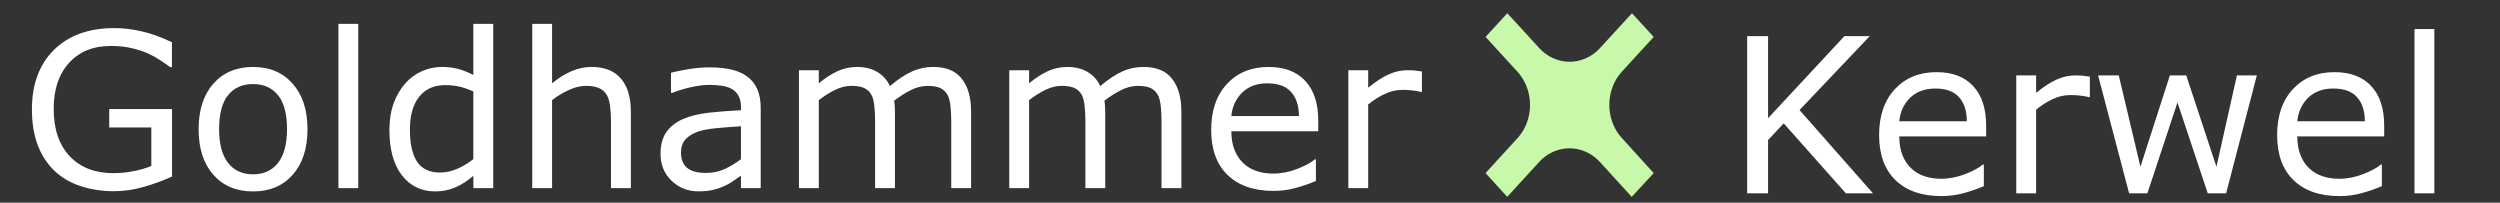
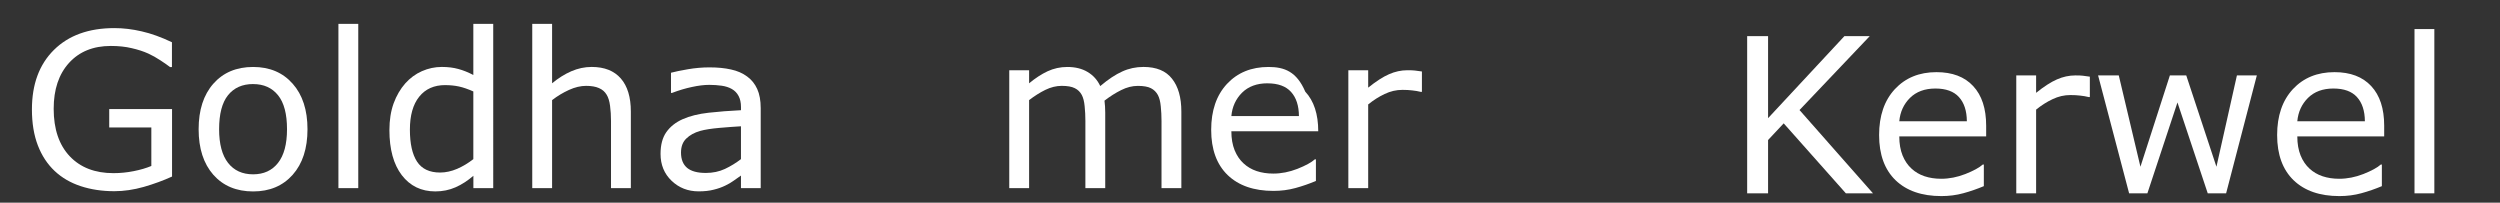
<svg xmlns="http://www.w3.org/2000/svg" width="370" height="30" viewBox="0 0 97.896 7.937" version="1.1" id="svg1">
  <rect x="0" y="0" width="97.896" height="7.937" fill="#333333" stroke="none" />
  <defs id="defs1" />
  <g id="layer1">
    <path d="m 52.799,2.75 v 4.618 h 0.777 V 4.089 c 0.207,-0.168 0.422,-0.305 0.645,-0.409 0.223,-0.107 0.455,-0.161 0.695,-0.161 0.149,0 0.277,0.007 0.384,0.021 0.11,0.011 0.223,0.03 0.339,0.058 h 0.041 V 2.799 c -0.121,-0.019 -0.212,-0.032 -0.273,-0.037 -0.061,-0.008 -0.158,-0.012 -0.294,-0.012 -0.245,0 -0.486,0.052 -0.723,0.157 -0.234,0.102 -0.506,0.277 -0.814,0.525 V 2.75 Z" style="font-size:8.467px;fill:#ffffff;stroke-width:0.265" id="path11" />
-     <path d="m 49.673,2.622 c -0.672,0 -1.215,0.222 -1.629,0.666 -0.411,0.444 -0.616,1.043 -0.616,1.798 0,0.763 0.215,1.353 0.645,1.769 0.43,0.413 1.028,0.62 1.794,0.62 0.3,0 0.587,-0.037 0.86,-0.112 0.273,-0.074 0.54,-0.167 0.802,-0.277 V 6.239 h -0.041 c -0.135,0.121 -0.362,0.245 -0.682,0.372 -0.317,0.124 -0.633,0.186 -0.947,0.186 -0.237,0 -0.455,-0.033 -0.653,-0.099 C 49.011,6.632 48.841,6.532 48.698,6.4 48.549,6.265 48.432,6.093 48.346,5.883 48.261,5.671 48.218,5.423 48.218,5.139 h 3.402 V 4.718 c 0,-0.67 -0.169,-1.186 -0.508,-1.55 C 50.776,2.803 50.296,2.622 49.673,2.622 Z m -0.041,0.641 c 0.413,0 0.721,0.112 0.922,0.335 0.204,0.223 0.307,0.539 0.31,0.947 H 48.218 C 48.251,4.18 48.391,3.876 48.636,3.63 48.884,3.385 49.216,3.262 49.632,3.262 Z" style="font-size:8.467px;fill:#ffffff;stroke-width:0.265" id="path10" />
+     <path d="m 49.673,2.622 c -0.672,0 -1.215,0.222 -1.629,0.666 -0.411,0.444 -0.616,1.043 -0.616,1.798 0,0.763 0.215,1.353 0.645,1.769 0.43,0.413 1.028,0.62 1.794,0.62 0.3,0 0.587,-0.037 0.86,-0.112 0.273,-0.074 0.54,-0.167 0.802,-0.277 V 6.239 h -0.041 c -0.135,0.121 -0.362,0.245 -0.682,0.372 -0.317,0.124 -0.633,0.186 -0.947,0.186 -0.237,0 -0.455,-0.033 -0.653,-0.099 C 49.011,6.632 48.841,6.532 48.698,6.4 48.549,6.265 48.432,6.093 48.346,5.883 48.261,5.671 48.218,5.423 48.218,5.139 h 3.402 c 0,-0.67 -0.169,-1.186 -0.508,-1.55 C 50.776,2.803 50.296,2.622 49.673,2.622 Z m -0.041,0.641 c 0.413,0 0.721,0.112 0.922,0.335 0.204,0.223 0.307,0.539 0.31,0.947 H 48.218 C 48.251,4.18 48.391,3.876 48.636,3.63 48.884,3.385 49.216,3.262 49.632,3.262 Z" style="font-size:8.467px;fill:#ffffff;stroke-width:0.265" id="path10" />
    <path d="m 41.794,2.622 c -0.273,0 -0.531,0.057 -0.773,0.169 -0.24,0.113 -0.481,0.27 -0.723,0.471 V 2.75 h -0.777 v 4.618 h 0.777 V 3.92 C 40.51,3.757 40.722,3.623 40.934,3.519 c 0.215,-0.105 0.429,-0.157 0.641,-0.157 0.223,0 0.394,0.03 0.513,0.091 0.119,0.058 0.209,0.146 0.273,0.265 0.058,0.11 0.095,0.258 0.112,0.442 0.019,0.182 0.029,0.375 0.029,0.579 V 7.368 h 0.777 V 4.412 c 0,-0.083 -0.003,-0.165 -0.008,-0.248 -0.005,-0.085 -0.012,-0.16 -0.021,-0.223 0.218,-0.168 0.435,-0.306 0.653,-0.413 0.218,-0.11 0.435,-0.165 0.653,-0.165 0.223,0 0.394,0.03 0.513,0.091 0.119,0.061 0.209,0.15 0.273,0.269 0.058,0.11 0.095,0.258 0.112,0.442 0.019,0.185 0.029,0.376 0.029,0.575 V 7.368 h 0.777 V 4.37 c 0,-0.551 -0.121,-0.98 -0.364,-1.286 -0.24,-0.309 -0.613,-0.463 -1.12,-0.463 -0.295,0 -0.572,0.059 -0.831,0.178 C 43.684,2.915 43.398,3.105 43.084,3.37 42.976,3.136 42.812,2.952 42.592,2.82 42.374,2.688 42.108,2.622 41.794,2.622 Z" style="font-size:8.467px;fill:#ffffff;stroke-width:0.265" id="path9" />
-     <path d="m 33.559,2.622 c -0.273,0 -0.531,0.057 -0.773,0.169 -0.24,0.113 -0.481,0.27 -0.723,0.471 V 2.75 h -0.777 v 4.618 h 0.777 V 3.92 c 0.212,-0.163 0.424,-0.296 0.637,-0.401 0.215,-0.105 0.429,-0.157 0.641,-0.157 0.223,0 0.394,0.03 0.513,0.091 0.119,0.058 0.209,0.146 0.273,0.265 0.058,0.11 0.095,0.258 0.112,0.442 0.019,0.182 0.029,0.375 0.029,0.579 V 7.368 h 0.777 V 4.412 c 0,-0.083 -0.003,-0.165 -0.008,-0.248 -0.005,-0.085 -0.012,-0.16 -0.021,-0.223 0.218,-0.168 0.435,-0.306 0.653,-0.413 0.218,-0.11 0.435,-0.165 0.653,-0.165 0.223,0 0.394,0.03 0.513,0.091 0.119,0.061 0.209,0.15 0.273,0.269 0.058,0.11 0.095,0.258 0.112,0.442 0.019,0.185 0.029,0.376 0.029,0.575 V 7.368 h 0.777 V 4.37 c 0,-0.551 -0.121,-0.98 -0.364,-1.286 -0.24,-0.309 -0.613,-0.463 -1.12,-0.463 -0.295,0 -0.572,0.059 -0.831,0.178 C 35.449,2.915 35.163,3.105 34.849,3.37 34.741,3.136 34.577,2.952 34.357,2.82 34.139,2.688 33.873,2.622 33.559,2.622 Z" style="font-size:8.467px;fill:#ffffff;stroke-width:0.265" id="path8" />
    <path d="m 27.779,2.638 c -0.278,0 -0.561,0.025 -0.847,0.074 -0.287,0.05 -0.506,0.095 -0.657,0.136 v 0.79 h 0.041 c 0.267,-0.102 0.526,-0.179 0.777,-0.232 0.251,-0.055 0.478,-0.083 0.682,-0.083 0.168,0 0.329,0.011 0.484,0.033 0.154,0.022 0.287,0.065 0.397,0.128 0.116,0.066 0.204,0.157 0.265,0.273 0.063,0.116 0.095,0.262 0.095,0.438 v 0.12 c -0.452,0.022 -0.875,0.055 -1.269,0.099 -0.394,0.044 -0.732,0.128 -1.013,0.252 -0.278,0.124 -0.493,0.295 -0.645,0.513 -0.149,0.215 -0.223,0.497 -0.223,0.847 0,0.427 0.145,0.779 0.434,1.054 0.289,0.276 0.642,0.413 1.058,0.413 0.226,0 0.423,-0.022 0.591,-0.066 0.168,-0.041 0.317,-0.094 0.446,-0.157 0.11,-0.05 0.223,-0.116 0.339,-0.198 0.119,-0.085 0.212,-0.152 0.281,-0.198 V 7.368 h 0.773 V 4.234 c 0,-0.298 -0.045,-0.547 -0.136,-0.748 C 29.561,3.284 29.429,3.12 29.255,2.994 29.079,2.864 28.869,2.773 28.627,2.721 28.387,2.666 28.104,2.638 27.779,2.638 Z m 1.236,2.307 v 1.286 c -0.193,0.149 -0.402,0.277 -0.628,0.384 -0.226,0.105 -0.475,0.157 -0.748,0.157 -0.328,0 -0.572,-0.066 -0.732,-0.198 -0.16,-0.135 -0.24,-0.335 -0.24,-0.599 0,-0.234 0.069,-0.418 0.207,-0.55 0.138,-0.135 0.318,-0.234 0.542,-0.298 0.187,-0.052 0.441,-0.092 0.761,-0.12 0.322,-0.028 0.602,-0.048 0.839,-0.062 z" style="font-size:8.467px;fill:#ffffff;stroke-width:0.265" id="path7" />
    <path d="M 20.842,0.935 V 7.368 h 0.777 V 3.92 c 0.212,-0.163 0.434,-0.296 0.666,-0.401 0.232,-0.105 0.453,-0.157 0.666,-0.157 0.207,0 0.375,0.029 0.504,0.087 0.13,0.055 0.229,0.141 0.298,0.256 0.066,0.105 0.112,0.251 0.136,0.438 0.025,0.185 0.037,0.383 0.037,0.595 V 7.368 h 0.777 V 4.37 c 0,-0.565 -0.131,-0.998 -0.393,-1.298 -0.262,-0.3 -0.642,-0.451 -1.141,-0.451 -0.273,0 -0.539,0.057 -0.798,0.169 -0.259,0.113 -0.51,0.27 -0.752,0.471 V 0.935 Z" style="font-size:8.467px;fill:#ffffff;stroke-width:0.265" id="path6" />
    <path d="M 18.535,0.935 V 2.936 C 18.329,2.828 18.132,2.75 17.944,2.7 c -0.187,-0.052 -0.402,-0.079 -0.645,-0.079 -0.267,0 -0.526,0.055 -0.777,0.165 -0.248,0.11 -0.466,0.27 -0.653,0.48 -0.19,0.215 -0.342,0.475 -0.455,0.781 -0.11,0.306 -0.165,0.655 -0.165,1.046 0,0.752 0.161,1.341 0.484,1.765 0.325,0.424 0.763,0.637 1.315,0.637 0.284,0 0.547,-0.054 0.79,-0.161 0.243,-0.107 0.475,-0.258 0.699,-0.451 V 7.368 h 0.777 V 0.935 Z M 17.431,3.333 c 0.196,0 0.376,0.018 0.542,0.054 0.165,0.036 0.353,0.101 0.562,0.194 v 2.65 c -0.196,0.154 -0.407,0.281 -0.633,0.38 -0.226,0.096 -0.449,0.145 -0.67,0.145 -0.413,0 -0.714,-0.142 -0.901,-0.426 C 16.144,6.043 16.051,5.626 16.051,5.077 c 0,-0.557 0.121,-0.987 0.364,-1.29 0.243,-0.303 0.582,-0.455 1.017,-0.455 z" style="font-size:8.467px;fill:#ffffff;stroke-width:0.265" id="path5" />
    <path d="M 13.252,0.935 V 7.368 h 0.777 V 0.935 Z" style="font-size:8.467px;fill:#ffffff;stroke-width:0.265" id="path4" />
    <path d="m 9.912,2.622 c -0.653,0 -1.173,0.219 -1.559,0.657 -0.383,0.435 -0.575,1.029 -0.575,1.782 0,0.752 0.192,1.346 0.575,1.782 0.386,0.435 0.905,0.653 1.559,0.653 0.648,0 1.164,-0.218 1.55,-0.653 0.386,-0.435 0.579,-1.029 0.579,-1.782 0,-0.752 -0.193,-1.346 -0.579,-1.782 C 11.076,2.841 10.559,2.622 9.912,2.622 Z m 0,0.67 c 0.416,0 0.741,0.146 0.976,0.438 0.234,0.289 0.351,0.733 0.351,1.331 0,0.584 -0.119,1.025 -0.356,1.323 -0.234,0.295 -0.558,0.442 -0.972,0.442 -0.419,0 -0.746,-0.149 -0.98,-0.446 C 8.697,6.079 8.58,5.639 8.58,5.061 c 0,-0.598 0.116,-1.042 0.347,-1.331 C 9.162,3.437 9.49,3.291 9.912,3.291 Z" style="font-size:8.467px;fill:#ffffff;stroke-width:0.265" id="path2" />
    <path d="m 4.479,1.1 c -1.003,0 -1.793,0.285 -2.369,0.856 -0.573,0.568 -0.86,1.344 -0.86,2.328 0,0.537 0.077,1.007 0.232,1.41 0.154,0.4 0.373,0.733 0.657,1 0.281,0.265 0.621,0.463 1.021,0.595 0.4,0.132 0.839,0.198 1.319,0.198 0.372,0 0.757,-0.057 1.153,-0.169 C 6.032,7.202 6.4,7.067 6.737,6.913 V 4.271 H 4.277 v 0.719 H 5.926 V 6.499 C 5.728,6.582 5.496,6.65 5.232,6.702 4.97,6.754 4.707,6.78 4.442,6.78 3.72,6.78 3.15,6.56 2.731,6.119 2.312,5.675 2.102,5.055 2.102,4.259 2.102,3.503 2.302,2.905 2.702,2.464 3.104,2.021 3.65,1.799 4.339,1.799 c 0.306,0 0.579,0.029 0.819,0.087 0.243,0.055 0.459,0.125 0.649,0.211 0.157,0.072 0.317,0.161 0.48,0.269 0.163,0.107 0.287,0.194 0.372,0.26 h 0.074 V 1.654 C 6.311,1.453 5.917,1.311 5.55,1.228 5.186,1.143 4.829,1.1 4.479,1.1 Z" style="font-size:8.467px;fill:#ffffff;stroke-width:0.265" id="path1" />
    <path d="m 94.548,1.138 v 6.433 h 0.777 V 1.138 Z" style="font-size:8.467px;fill:#ffffff;stroke-width:0.265" id="path17" />
    <path d="m 91.414,2.825 c -0.672,0 -1.215,0.222 -1.629,0.666 -0.411,0.444 -0.616,1.043 -0.616,1.798 0,0.763 0.215,1.353 0.645,1.769 0.43,0.413 1.028,0.62 1.794,0.62 0.3,0 0.587,-0.037 0.86,-0.112 0.273,-0.074 0.54,-0.167 0.802,-0.277 V 6.442 h -0.041 c -0.135,0.121 -0.362,0.245 -0.682,0.372 -0.317,0.124 -0.633,0.186 -0.947,0.186 -0.237,0 -0.455,-0.033 -0.653,-0.099 C 90.751,6.835 90.582,6.736 90.438,6.603 90.29,6.468 90.172,6.296 90.087,6.086 90.002,5.874 89.959,5.626 89.959,5.342 h 3.402 V 4.921 c 0,-0.67 -0.169,-1.186 -0.508,-1.55 C 92.516,3.007 92.037,2.825 91.414,2.825 Z m -0.041,0.641 c 0.413,0 0.721,0.112 0.922,0.335 0.204,0.223 0.307,0.539 0.31,0.947 H 89.959 c 0.033,-0.364 0.172,-0.668 0.418,-0.914 0.248,-0.245 0.58,-0.368 0.996,-0.368 z" style="font-size:8.467px;fill:#ffffff;stroke-width:0.265" id="path16" />
    <path d="m 82.158,2.953 1.215,4.618 h 0.715 l 1.178,-3.559 1.186,3.559 h 0.719 l 1.203,-4.618 H 87.594 L 86.792,6.529 85.61,2.953 H 84.969 L 83.816,6.529 82.968,2.953 Z" style="font-size:8.467px;fill:#ffffff;stroke-width:0.265" id="path15" />
    <path d="m 78.954,2.953 v 4.618 h 0.777 V 4.292 c 0.207,-0.168 0.422,-0.305 0.645,-0.409 0.223,-0.107 0.455,-0.161 0.695,-0.161 0.149,0 0.277,0.007 0.384,0.021 0.11,0.011 0.223,0.03 0.339,0.058 h 0.041 V 3.002 c -0.121,-0.019 -0.212,-0.032 -0.273,-0.037 -0.061,-0.008 -0.158,-0.012 -0.294,-0.012 -0.245,0 -0.486,0.052 -0.723,0.157 -0.234,0.102 -0.506,0.277 -0.814,0.525 V 2.953 Z" style="font-size:8.467px;fill:#ffffff;stroke-width:0.265" id="path14" />
    <path d="m 75.828,2.825 c -0.672,0 -1.215,0.222 -1.629,0.666 -0.411,0.444 -0.616,1.043 -0.616,1.798 0,0.763 0.215,1.353 0.645,1.769 0.43,0.413 1.028,0.62 1.794,0.62 0.3,0 0.587,-0.037 0.86,-0.112 0.273,-0.074 0.54,-0.167 0.802,-0.277 V 6.442 h -0.041 c -0.135,0.121 -0.362,0.245 -0.682,0.372 -0.317,0.124 -0.633,0.186 -0.947,0.186 -0.237,0 -0.455,-0.033 -0.653,-0.099 C 75.166,6.835 74.996,6.736 74.853,6.603 74.704,6.468 74.587,6.296 74.501,6.086 74.416,5.874 74.373,5.626 74.373,5.342 h 3.402 V 4.921 c 0,-0.67 -0.169,-1.186 -0.508,-1.55 C 76.931,3.007 76.451,2.825 75.828,2.825 Z m -0.041,0.641 c 0.413,0 0.721,0.112 0.922,0.335 0.204,0.223 0.307,0.539 0.31,0.947 h -2.646 c 0.033,-0.364 0.172,-0.668 0.418,-0.914 0.248,-0.245 0.58,-0.368 0.996,-0.368 z" style="font-size:8.467px;fill:#ffffff;stroke-width:0.265" id="path13" />
    <path d="m 68.416,1.415 v 6.156 h 0.819 V 5.483 l 0.612,-0.653 2.435,2.741 h 1.062 L 70.466,4.309 73.216,1.415 h -0.992 l -2.989,3.212 v -3.212 z" style="font-size:8.467px;fill:#ffffff;stroke-width:0.265" id="path12" />
-     <path d="m 59.024,0.517 1.246,1.36 a 1.689,1.844 0 0 0 2.388,0 l 1.247,-1.36 0.851,0.929 -1.242,1.356 a 1.689,1.844 0 0 0 0,2.607 l 1.242,1.369 -0.86,0.93 -1.242,-1.36 a 1.689,1.844 0 0 0 -2.388,0 L 59.02,7.707 58.172,6.778 59.419,5.413 a 1.689,1.844 0 0 0 0,-2.607 l -1.247,-1.361 z" style="fill:#c8f8a9;stroke-width:0.454" id="path3" />
  </g>
</svg>